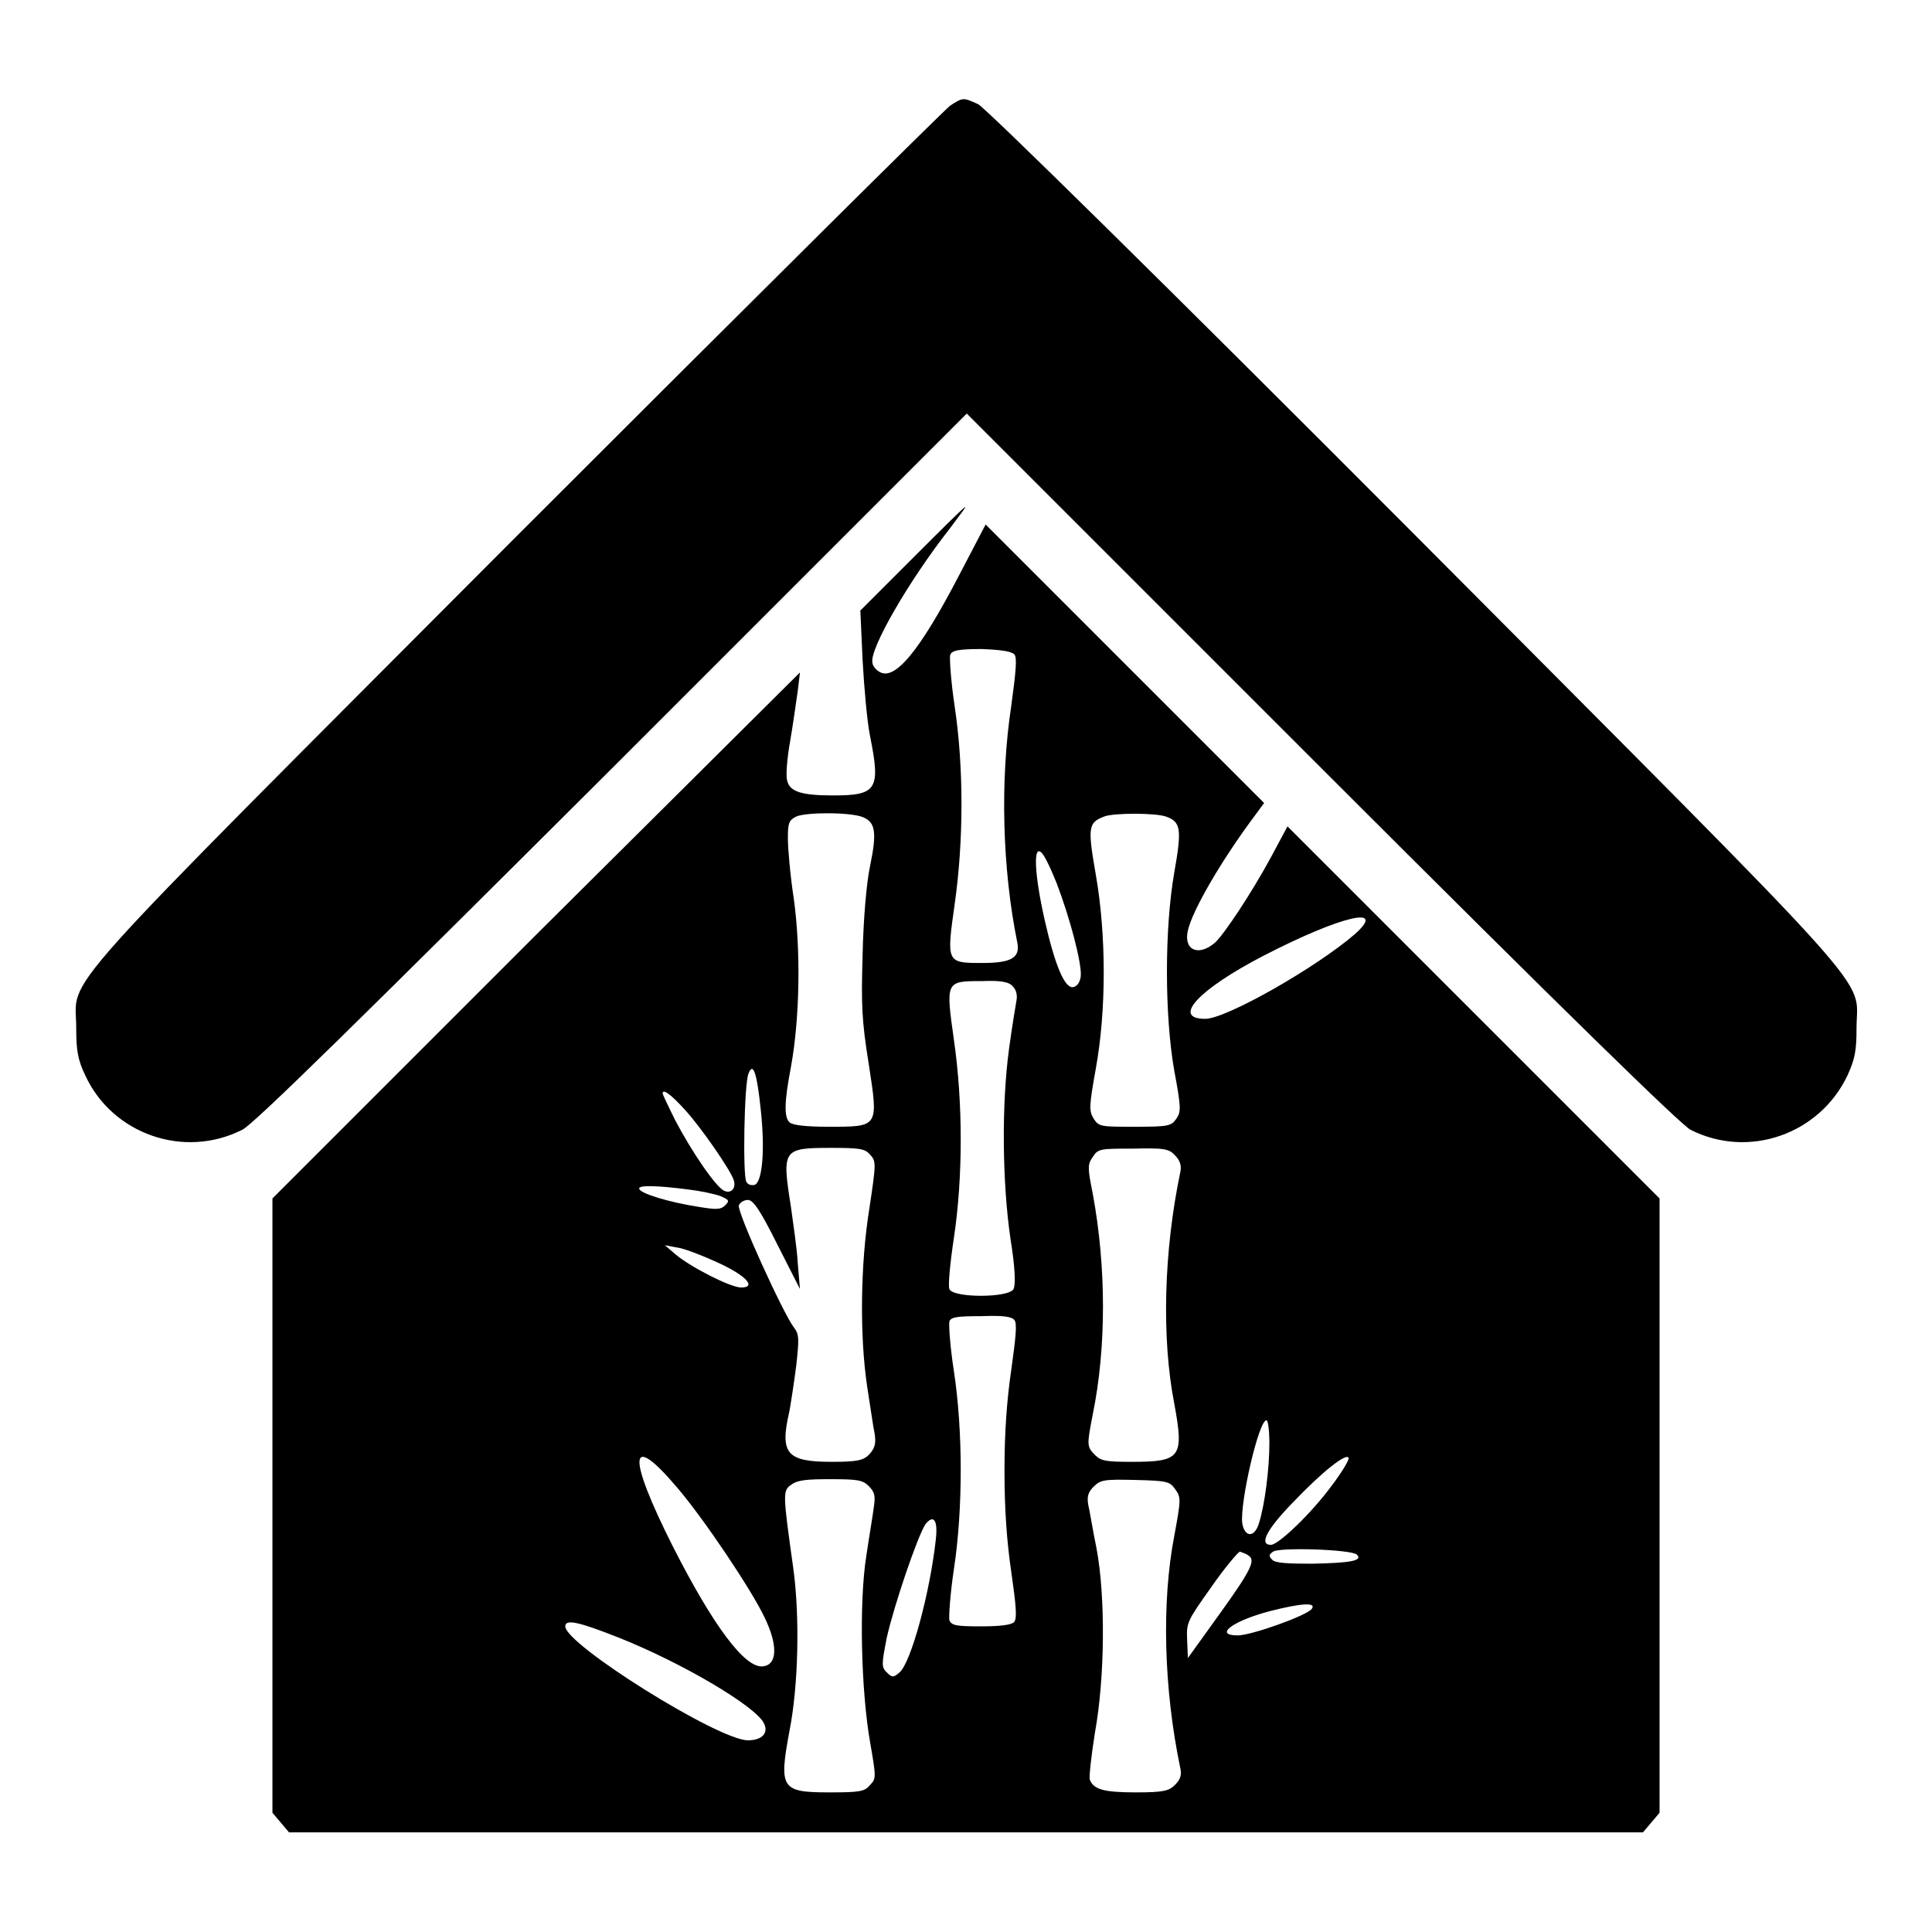
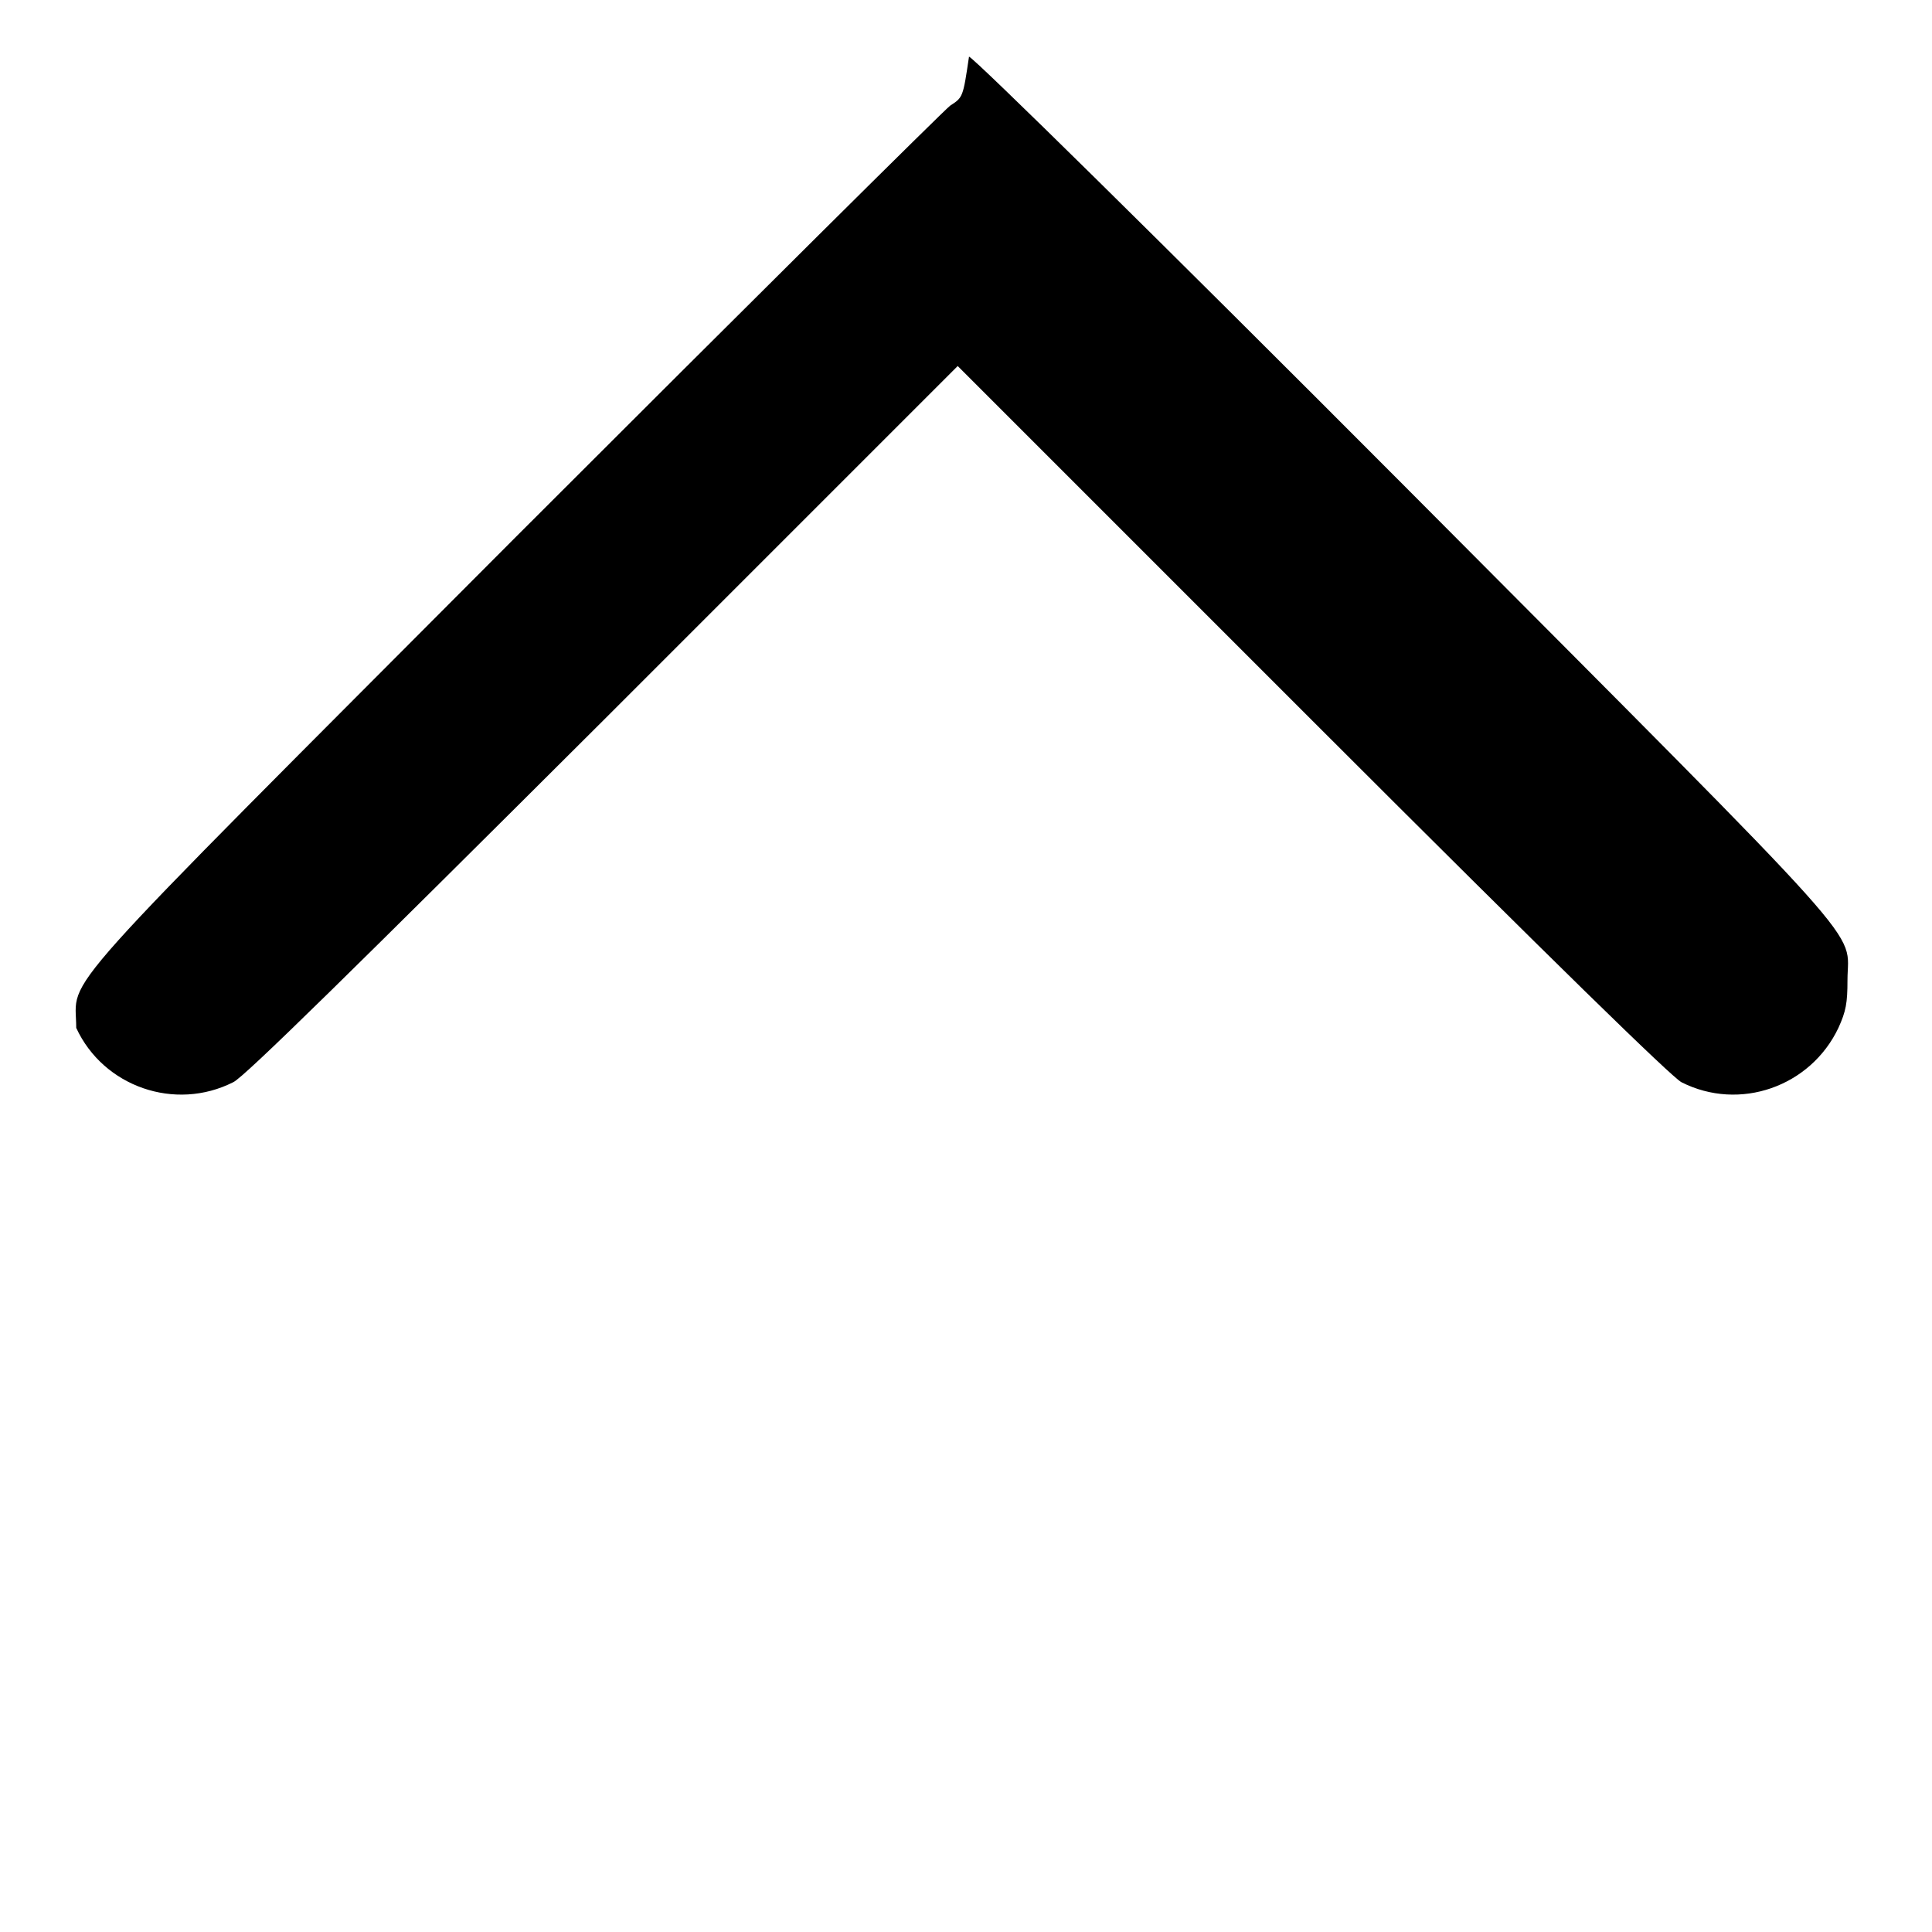
<svg xmlns="http://www.w3.org/2000/svg" version="1.1" x="0px" y="0px" viewBox="0 0 256 256" enable-background="new 0 0 256 256" xml:space="preserve">
  <g>
    <g>
      <g>
-         <path fill="#000000" d="M125.9,14c-0.7,0.5-26.6,26.2-57.5,57.1c-62.9,63.1-58.3,57.9-58.3,65.1c0,3,0.2,4.2,1.2,6.3c3.6,7.8,13.1,11.1,20.8,7.2c1.4-0.6,16.5-15.5,49-47.9l47-47l47,47c32.6,32.6,47.6,47.2,48.9,47.9c7.7,3.9,17.1,0.6,20.8-7.2c1-2.2,1.2-3.3,1.2-6.3c0-7.1,4.6-1.9-58.5-65.3c-33.2-33.3-57-56.7-57.9-57.1C127.6,12.9,127.6,12.9,125.9,14z" />
-         <path fill="#000000" d="M120.9,74l-6.9,6.9l0.3,6.6c0.2,3.6,0.6,8.2,1,10.1c1.4,7,0.9,7.8-4.9,7.8c-4.2,0-5.8-0.5-6.1-2c-0.2-0.6,0-3,0.4-5.2c0.4-2.3,0.8-5.3,1-6.6l0.3-2.5L71,123.9l-34.9,34.9v40.7v40.7l1.1,1.3l1.1,1.3H128h89.7l1.1-1.3l1.1-1.3v-40.7v-40.7l-24.7-24.7l-24.6-24.6l-2.2,4.1c-2.6,4.8-6.2,10.2-7.4,11.3c-2.2,1.9-4.2,1-3.6-1.6c0.6-2.7,4.5-9.4,9-15.4l1.1-1.5L149,87.9l-18.4-18.4l-3.5,6.7c-5.3,10.2-8.6,14.1-10.6,12.8c-0.4-0.2-0.9-0.8-0.9-1.2c-0.4-1.8,4.8-10.8,10.2-17.7c1.2-1.6,2.2-2.9,2.1-2.9C127.8,67.1,124.7,70.2,120.9,74z M134.4,86.7c0.4,0.4,0.2,2.4-0.4,6.8c-1.5,9.9-1.2,21.6,0.8,31.4c0.4,2-0.8,2.7-4.6,2.7c-4.8,0-4.8,0-3.7-7.8c1.2-8.4,1.2-18.2,0-26.2c-0.5-3.3-0.7-6.4-0.6-6.8c0.2-0.6,1-0.8,4.2-0.8C132.6,86.1,134,86.3,134.4,86.7z M114.4,108.3c1.6,0.7,1.8,2,0.9,6.4c-0.5,2.3-0.9,7.2-1,11.8c-0.2,6.7-0.1,8.8,0.8,14.4c1.3,8.5,1.4,8.4-5.3,8.4c-3,0-4.8-0.2-5.2-0.6c-0.7-0.7-0.7-2.6,0.2-7.3c1.2-6.6,1.3-15.5,0.4-22.2c-0.5-3.2-0.8-6.8-0.8-8.1c0-2,0.1-2.4,1.1-2.9C106.8,107.6,112.8,107.6,114.4,108.3z M154.5,108.2c2,0.7,2.1,1.7,1.1,7.4c-1.3,7.4-1.3,18.9,0,26.3c0.9,4.8,0.9,5.4,0.3,6.3c-0.7,1-1,1.1-5.5,1.1c-4.6,0-4.8,0-5.5-1.1c-0.6-1-0.6-1.6,0.3-6.6c1.4-7.7,1.4-17.7,0-25.7c-1.1-6.3-1-6.9,1.1-7.7C147.5,107.7,153.1,107.7,154.5,108.2z M140,117c1.8,4.7,3.4,10.8,3.2,12.4c-0.1,0.8-0.5,1.3-1,1.4c-1.1,0.2-2.4-2.8-3.8-9c-1.3-5.8-1.5-9.7-0.5-8.9C138.3,113.1,139.2,115,140,117z M179.5,123.8c-5.1,4.4-17,11.2-19.8,11.2c-4.5,0-0.9-3.9,7.8-8.4C177.8,121.3,183.9,119.9,179.5,123.8z M134.2,130.7c0.5,0.5,0.6,1.2,0.5,1.8s-0.6,3.5-1,6.5c-1,7.4-0.9,17.7,0.2,25.2c0.6,3.7,0.7,6,0.4,6.6c-0.6,1.2-8.1,1.2-8.5,0c-0.2-0.4,0.1-3.5,0.6-6.8c1.2-8,1.2-17.9,0-26.2c-1.1-7.8-1.1-7.8,3.7-7.8C132.6,129.9,133.7,130.1,134.2,130.7z M100.8,147c0.6,5.5,0.2,9.6-0.8,10c-0.4,0.1-0.9,0-1.1-0.4c-0.5-0.7-0.3-13.2,0.3-14.4C99.8,140.7,100.3,142.2,100.8,147z M90.8,147.1c2.1,2.3,5.9,7.8,6.4,9.2c0.4,1.1-0.3,1.9-1.2,1.5c-1.1-0.4-4.4-5.3-6.5-9.3c-0.9-1.8-1.7-3.5-1.7-3.6C87.8,144.2,88.9,145,90.8,147.1z M115.3,153c0.8,0.9,0.8,1.1-0.1,7.1c-1.2,7.4-1.3,16.9-0.3,23.6c0.4,2.5,0.8,5.4,1,6.3c0.2,1.3,0,1.9-0.7,2.7c-0.8,0.8-1.5,1-5,1c-6,0-6.9-1.1-5.6-6.7c0.2-1.1,0.6-3.7,0.9-6c0.4-3.6,0.4-4.2-0.3-5.1c-1.4-1.8-7.6-15.4-7.3-16.2c0.2-0.4,0.7-0.7,1.2-0.7c0.7,0,1.6,1.3,3.9,5.9l3,5.9l-0.3-3.5c-0.1-1.9-0.6-5.2-0.9-7.4c-1.2-7.6-1.1-7.8,5.3-7.8C113.9,152.1,114.6,152.2,115.3,153z M155.7,153.1c0.6,0.6,0.9,1.3,0.7,2.2c-2.2,10.5-2.5,22-0.8,30.7c1.3,7.1,0.9,7.7-5.6,7.7c-3.4,0-4.1-0.1-4.9-0.9c-1.1-1.1-1.1-1.3-0.3-5.4c1.8-8.8,1.8-19.5,0-29.2c-0.7-3.5-0.7-3.9,0-4.9c0.7-1.1,1-1.1,5.3-1.1C154.2,152.1,154.9,152.2,155.7,153.1z M91.1,157.6c1.7,0.2,3.6,0.6,4.4,0.9c1.1,0.5,1.2,0.6,0.6,1.2c-0.6,0.6-1.2,0.6-3.6,0.2c-3.9-0.6-7.8-1.8-7.8-2.4C84.6,157,87.2,157.1,91.1,157.6z M94.9,167.2c4,1.8,5.4,3.4,3.3,3.4c-1.4,0-6.7-2.7-8.7-4.4l-1.4-1.2l1.6,0.3C90.6,165.4,92.9,166.3,94.9,167.2z M134.4,174.9c0.4,0.4,0.2,2.3-0.4,6.6c-0.6,4.1-0.9,8.3-0.9,13.4c0,5.1,0.3,9.3,0.9,13.4c0.6,4.2,0.8,6.1,0.4,6.6c-0.3,0.4-1.8,0.6-4.4,0.6c-3.2,0-3.9-0.1-4.2-0.8c-0.1-0.4,0.1-3.5,0.6-6.8c1.2-7.9,1.2-18.3,0-26.2c-0.5-3.2-0.7-6.1-0.6-6.6c0.2-0.6,1.1-0.7,4.2-0.7C132.6,174.3,134,174.4,134.4,174.9z M168.2,191.2c0,3.4-0.6,8.2-1.4,10.7c-0.6,1.9-1.9,1.8-2.2-0.1c-0.3-2.8,2.2-13.6,3.2-13.6C168,188.1,168.2,189.5,168.2,191.2z M89.8,197.2c3.5,4.1,9.8,13.5,11.5,17.1c1.8,3.7,1.7,6.3-0.2,6.5c-2.4,0.3-6.6-5.4-11.9-15.8C83,192.7,83.3,189.5,89.8,197.2z M176.5,196.8c-2.7,3.7-7.1,7.9-8.1,7.9c-1.6,0-0.6-2,2.9-5.6c3.9-4.1,7.2-6.7,7.4-5.9C178.8,193.4,177.8,195.1,176.5,196.8z M115.1,196.9c0.8,0.8,0.9,1.3,0.7,2.7c-0.1,0.9-0.6,3.8-1,6.5c-1,6.2-0.7,18,0.5,24.8c0.8,4.6,0.8,4.8,0,5.6c-0.7,0.9-1.4,1-5.4,1c-6.4,0-6.7-0.5-5.3-8.1c1.2-6,1.4-15.3,0.5-21.7c-1.4-10-1.4-10.2-0.2-11c0.8-0.6,2.1-0.7,5.1-0.7C113.6,196,114.3,196.1,115.1,196.9z M155.7,197.3c0.8,1.1,0.8,1.3-0.1,6.2c-1.7,8.8-1.4,20.3,0.8,30.8c0.2,0.9,0,1.5-0.7,2.2c-0.8,0.8-1.5,1-5.2,1c-4.3,0-5.6-0.4-6.1-1.7c-0.1-0.4,0.2-3.2,0.7-6.3c1.3-7.2,1.4-17.9,0.2-24.3c-0.5-2.4-0.9-5-1.1-5.8c-0.2-1.1,0-1.7,0.7-2.4c0.9-0.9,1.4-1,5.4-0.9C154.6,196.2,155,196.3,155.7,197.3z M124,204c-0.8,7.2-3.3,16.3-4.8,17.6c-0.8,0.7-1,0.7-1.7,0c-0.7-0.7-0.7-1,0-4.6c1-4.4,4-13.2,5.1-15C123.7,200.6,124.3,201.4,124,204z M179.8,206c0.8,0.8-0.8,1.1-6,1.2c-3.3,0-4.8-0.1-5.2-0.5c-0.5-0.5-0.5-0.7,0.1-1.1C169.5,205,179.1,205.3,179.8,206z M165.4,206.1c1,0.6,0.5,1.8-3.9,7.9l-4.1,5.7l-0.1-2.4c-0.1-2.3,0-2.5,3.2-7c1.8-2.6,3.6-4.7,3.8-4.7C164.5,205.7,165,205.8,165.4,206.1z M173.8,213.2c-0.7,0.9-8,3.5-9.8,3.5c-3.2,0-0.7-1.9,4.2-3.2C172.5,212.4,174.5,212.3,173.8,213.2z M82,217c8.3,3.3,18,9,19.2,11.3c0.7,1.3-0.2,2.3-2.1,2.3c-3.9,0-24.2-12.7-24.2-15.1C74.9,214.5,76.7,214.9,82,217z" />
+         <path fill="#000000" d="M125.9,14c-0.7,0.5-26.6,26.2-57.5,57.1c-62.9,63.1-58.3,57.9-58.3,65.1c3.6,7.8,13.1,11.1,20.8,7.2c1.4-0.6,16.5-15.5,49-47.9l47-47l47,47c32.6,32.6,47.6,47.2,48.9,47.9c7.7,3.9,17.1,0.6,20.8-7.2c1-2.2,1.2-3.3,1.2-6.3c0-7.1,4.6-1.9-58.5-65.3c-33.2-33.3-57-56.7-57.9-57.1C127.6,12.9,127.6,12.9,125.9,14z" />
      </g>
    </g>
  </g>
</svg>